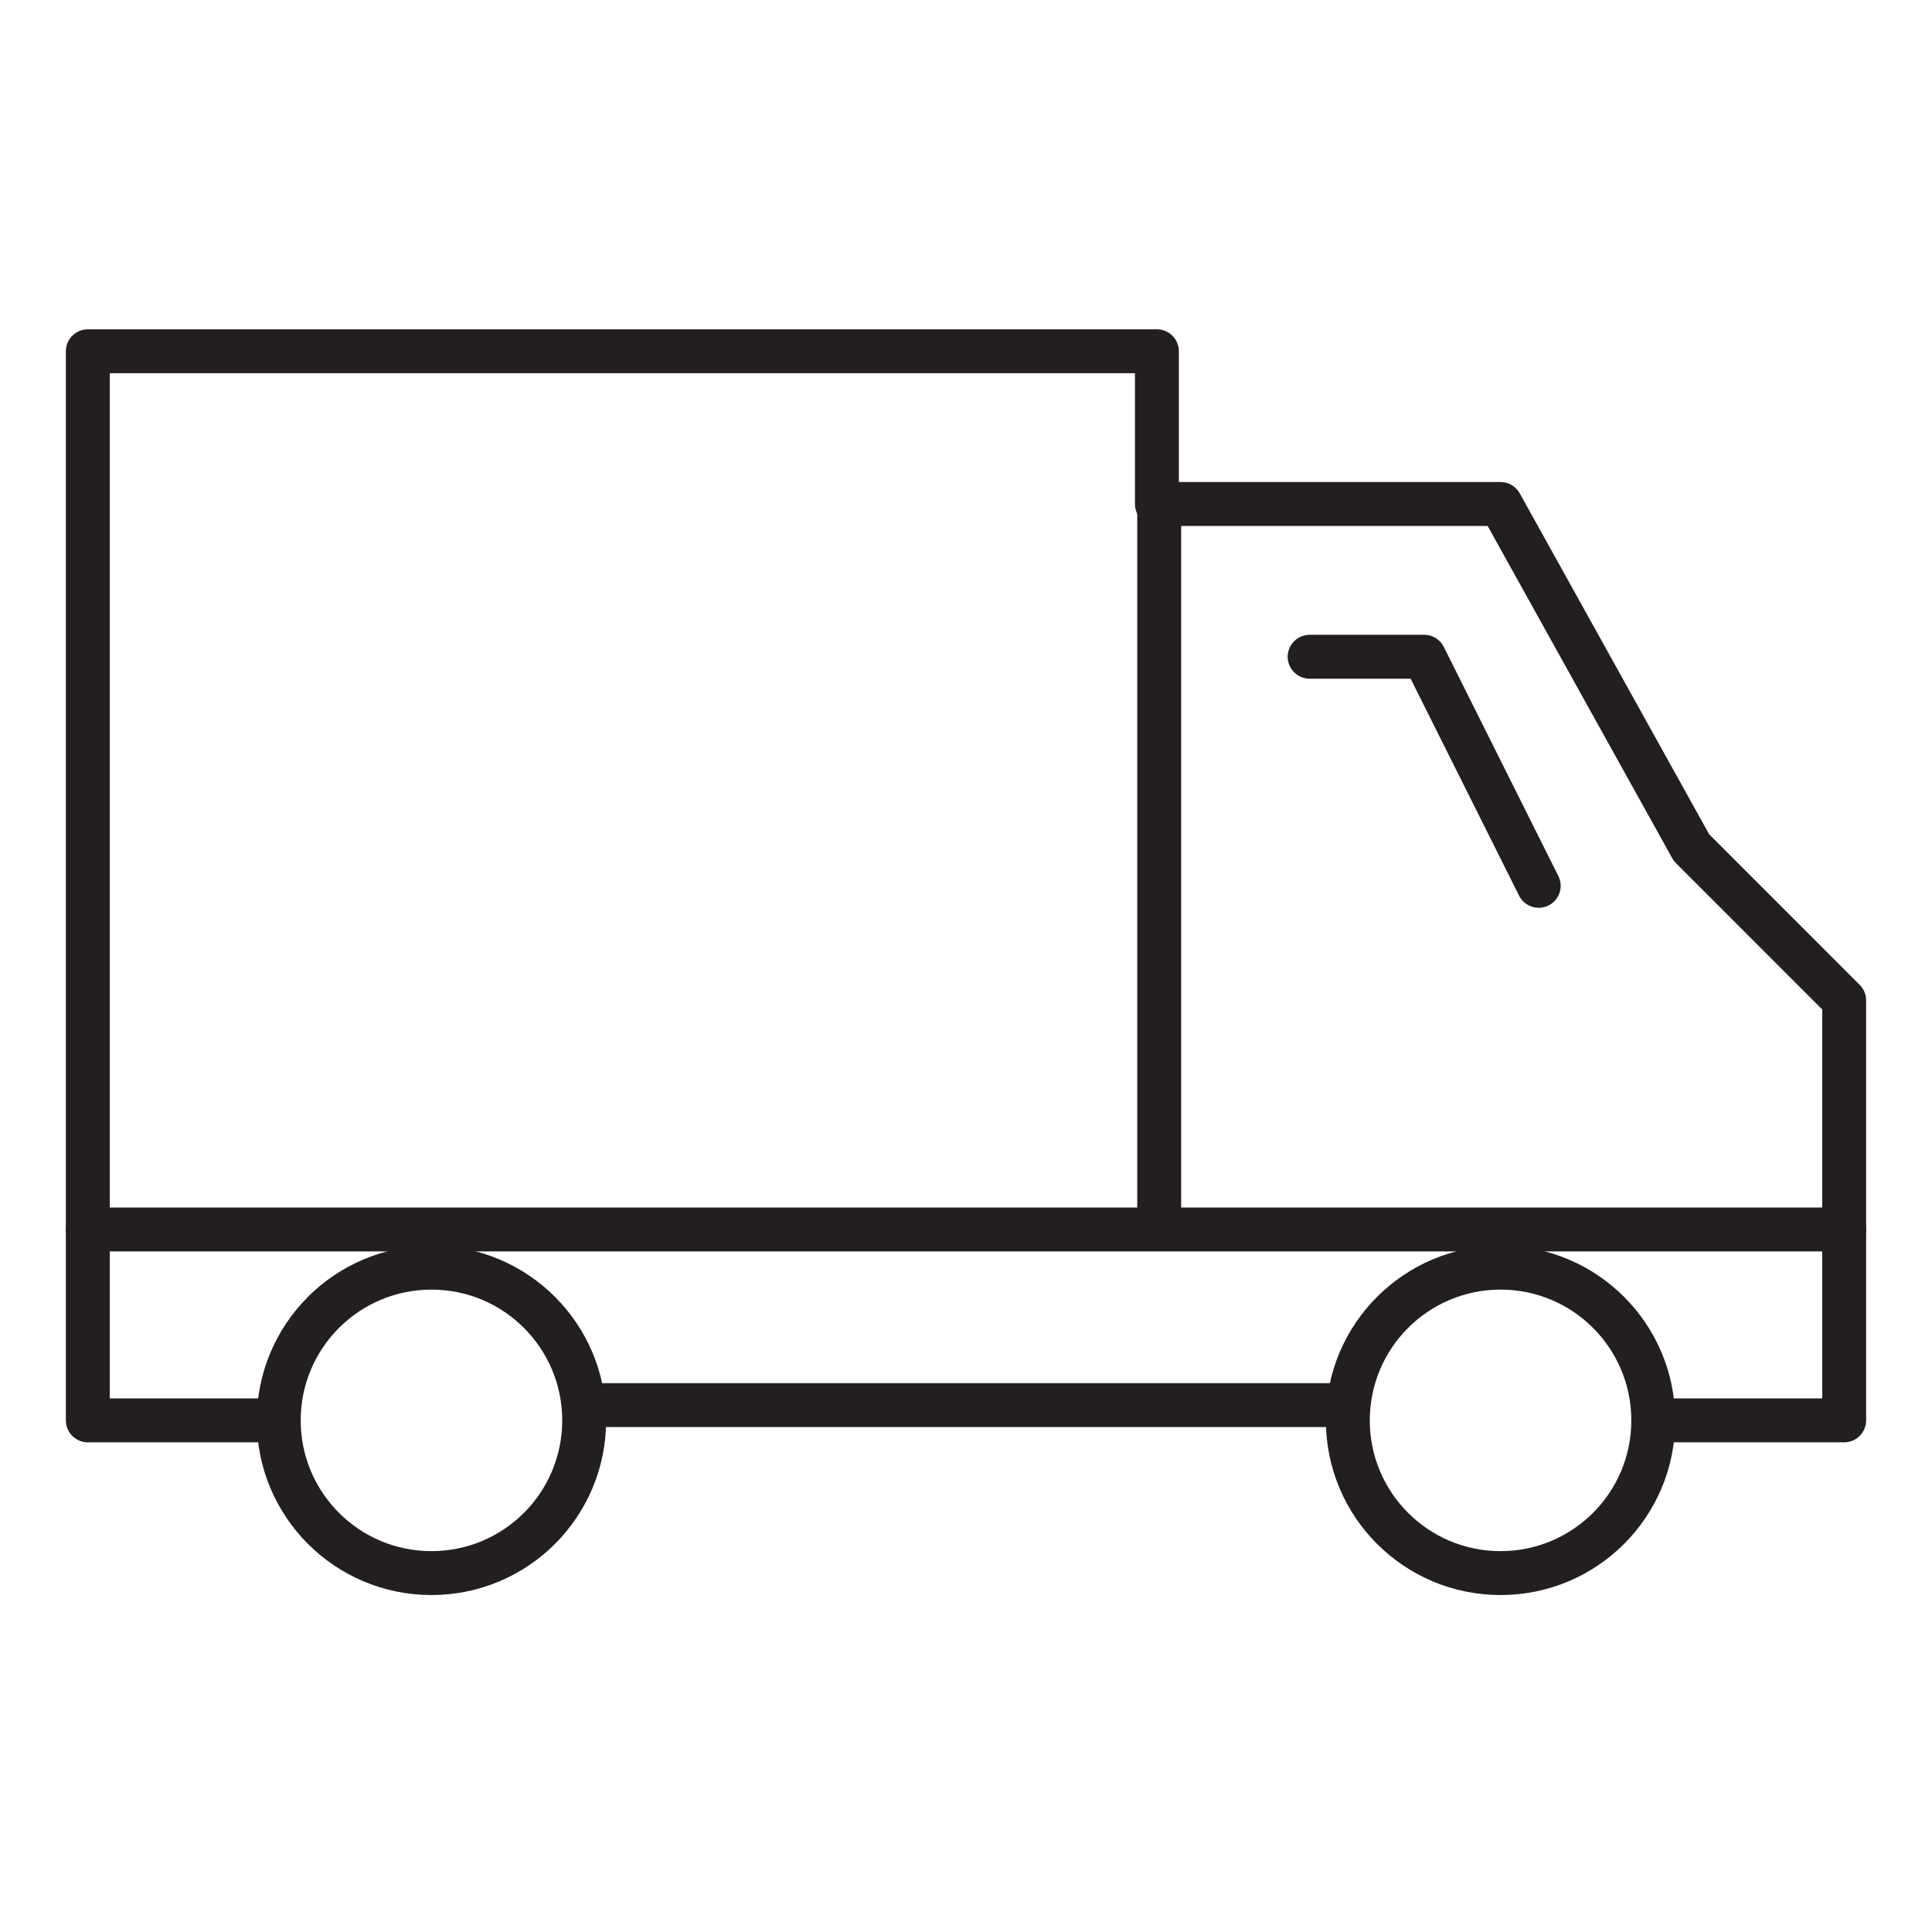
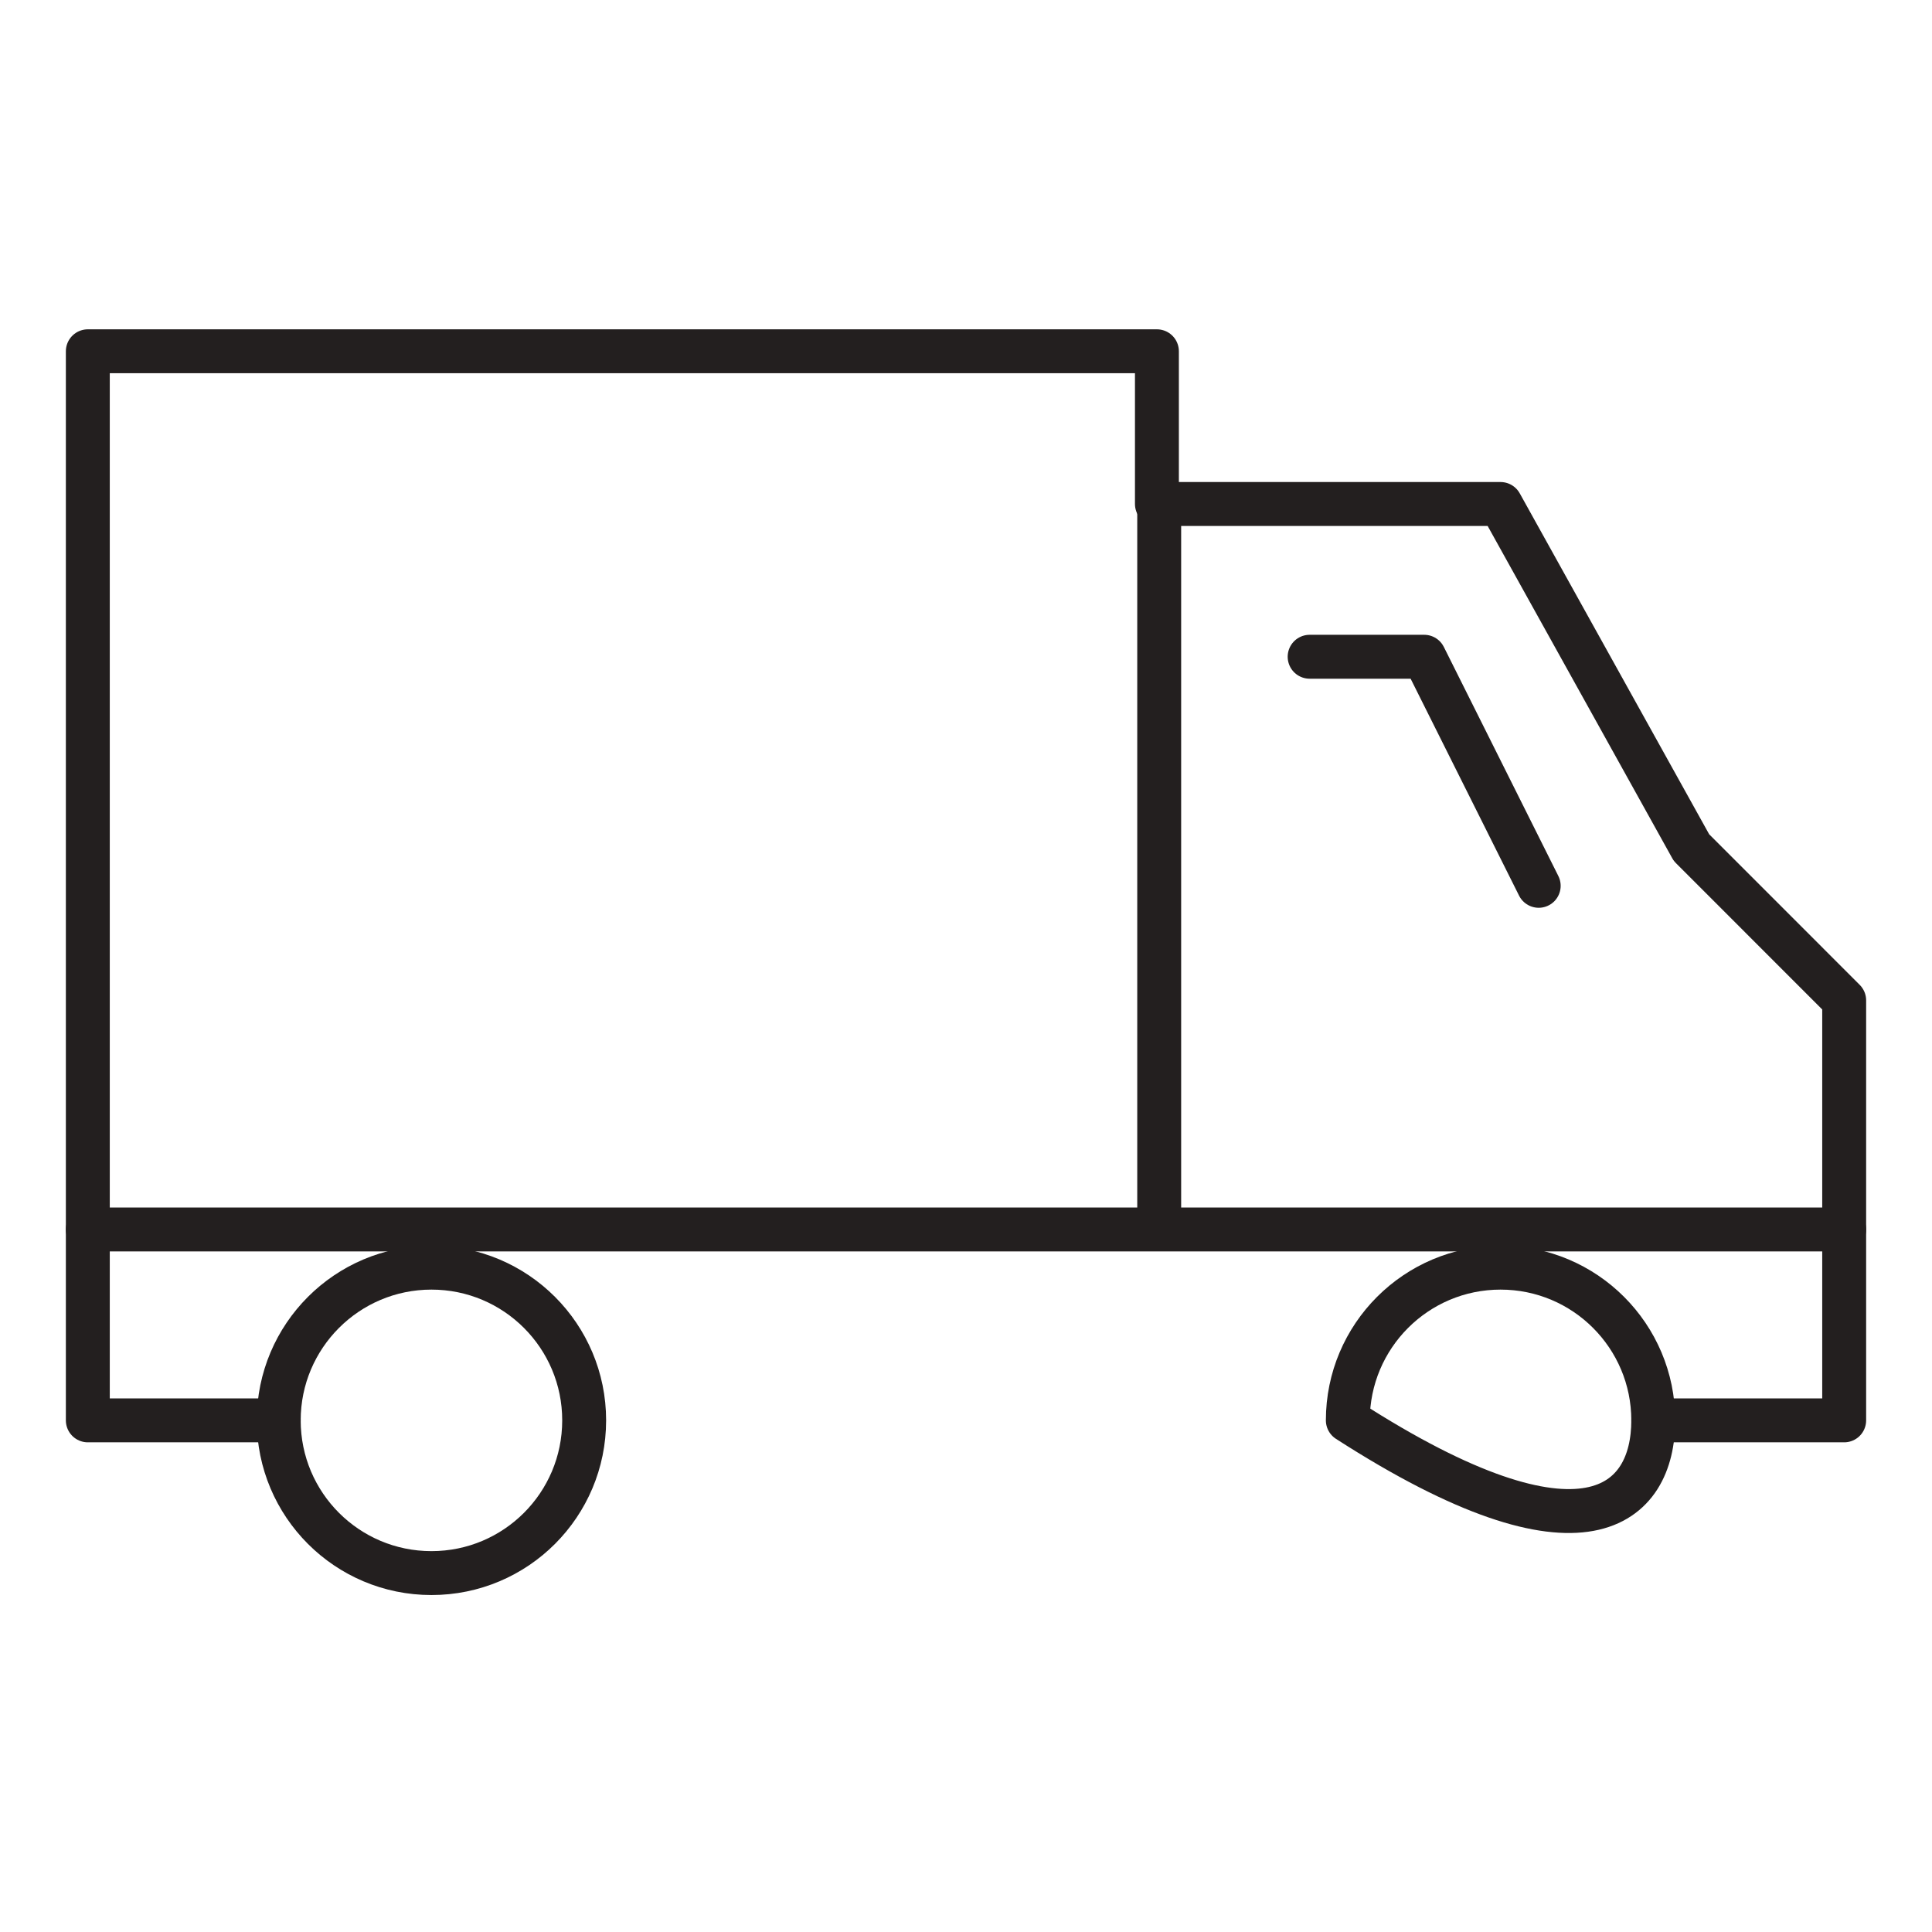
<svg xmlns="http://www.w3.org/2000/svg" width="44px" height="44px" viewBox="0 0 44 44" version="1.1">
  <title>ic_shipping</title>
  <desc>Created with Sketch.</desc>
  <defs />
  <g id="Final-Icons" stroke="none" stroke-width="1" fill="none" fill-rule="evenodd" stroke-linecap="round" stroke-linejoin="round">
    <g id="ic_shipping" stroke="#231F1F">
      <g id="ic_trackinganddelivery" transform="translate(2, 8)">
        <g transform="translate(20, 14) scale(-1, 1) translate(-20, -14) ">
-           <path d="M11.304,24.348 C11.304,26.27 9.747,27.826 7.826,27.826 C5.903,27.826 4.348,26.27 4.348,24.348 C4.348,22.428 5.903,20.87 7.826,20.87 C9.747,20.87 11.304,22.428 11.304,24.348 L11.304,24.348 Z" id="Stroke-4683" />
+           <path d="M11.304,24.348 C5.903,27.826 4.348,26.27 4.348,24.348 C4.348,22.428 5.903,20.87 7.826,20.87 C9.747,20.87 11.304,22.428 11.304,24.348 L11.304,24.348 Z" id="Stroke-4683" />
          <path d="M35.652,24.348 C35.652,26.27 34.095,27.826 32.174,27.826 C30.251,27.826 28.696,26.27 28.696,24.348 C28.696,22.428 30.251,20.87 32.174,20.87 C34.095,20.87 35.652,22.428 35.652,24.348 L35.652,24.348 Z" id="Stroke-4684" />
          <polyline id="Stroke-4685" points="4.348 24.348 0 24.348 0 14.783 3.478 11.304 7.826 3.478 15.652 3.478 15.652 0 40 0 40 24.348 35.652 24.348" />
-           <path d="M11.304,24 L28.696,24" id="Stroke-4686" />
          <polyline id="Stroke-4687" points="12.174 6.957 9.565 6.957 6.957 12.174" />
          <path d="M15.6,3.5 L15.6,19.5" id="Stroke-4688" />
          <path d="M0,20 L40,20" id="Stroke-4689" />
        </g>
      </g>
    </g>
  </g>
</svg>